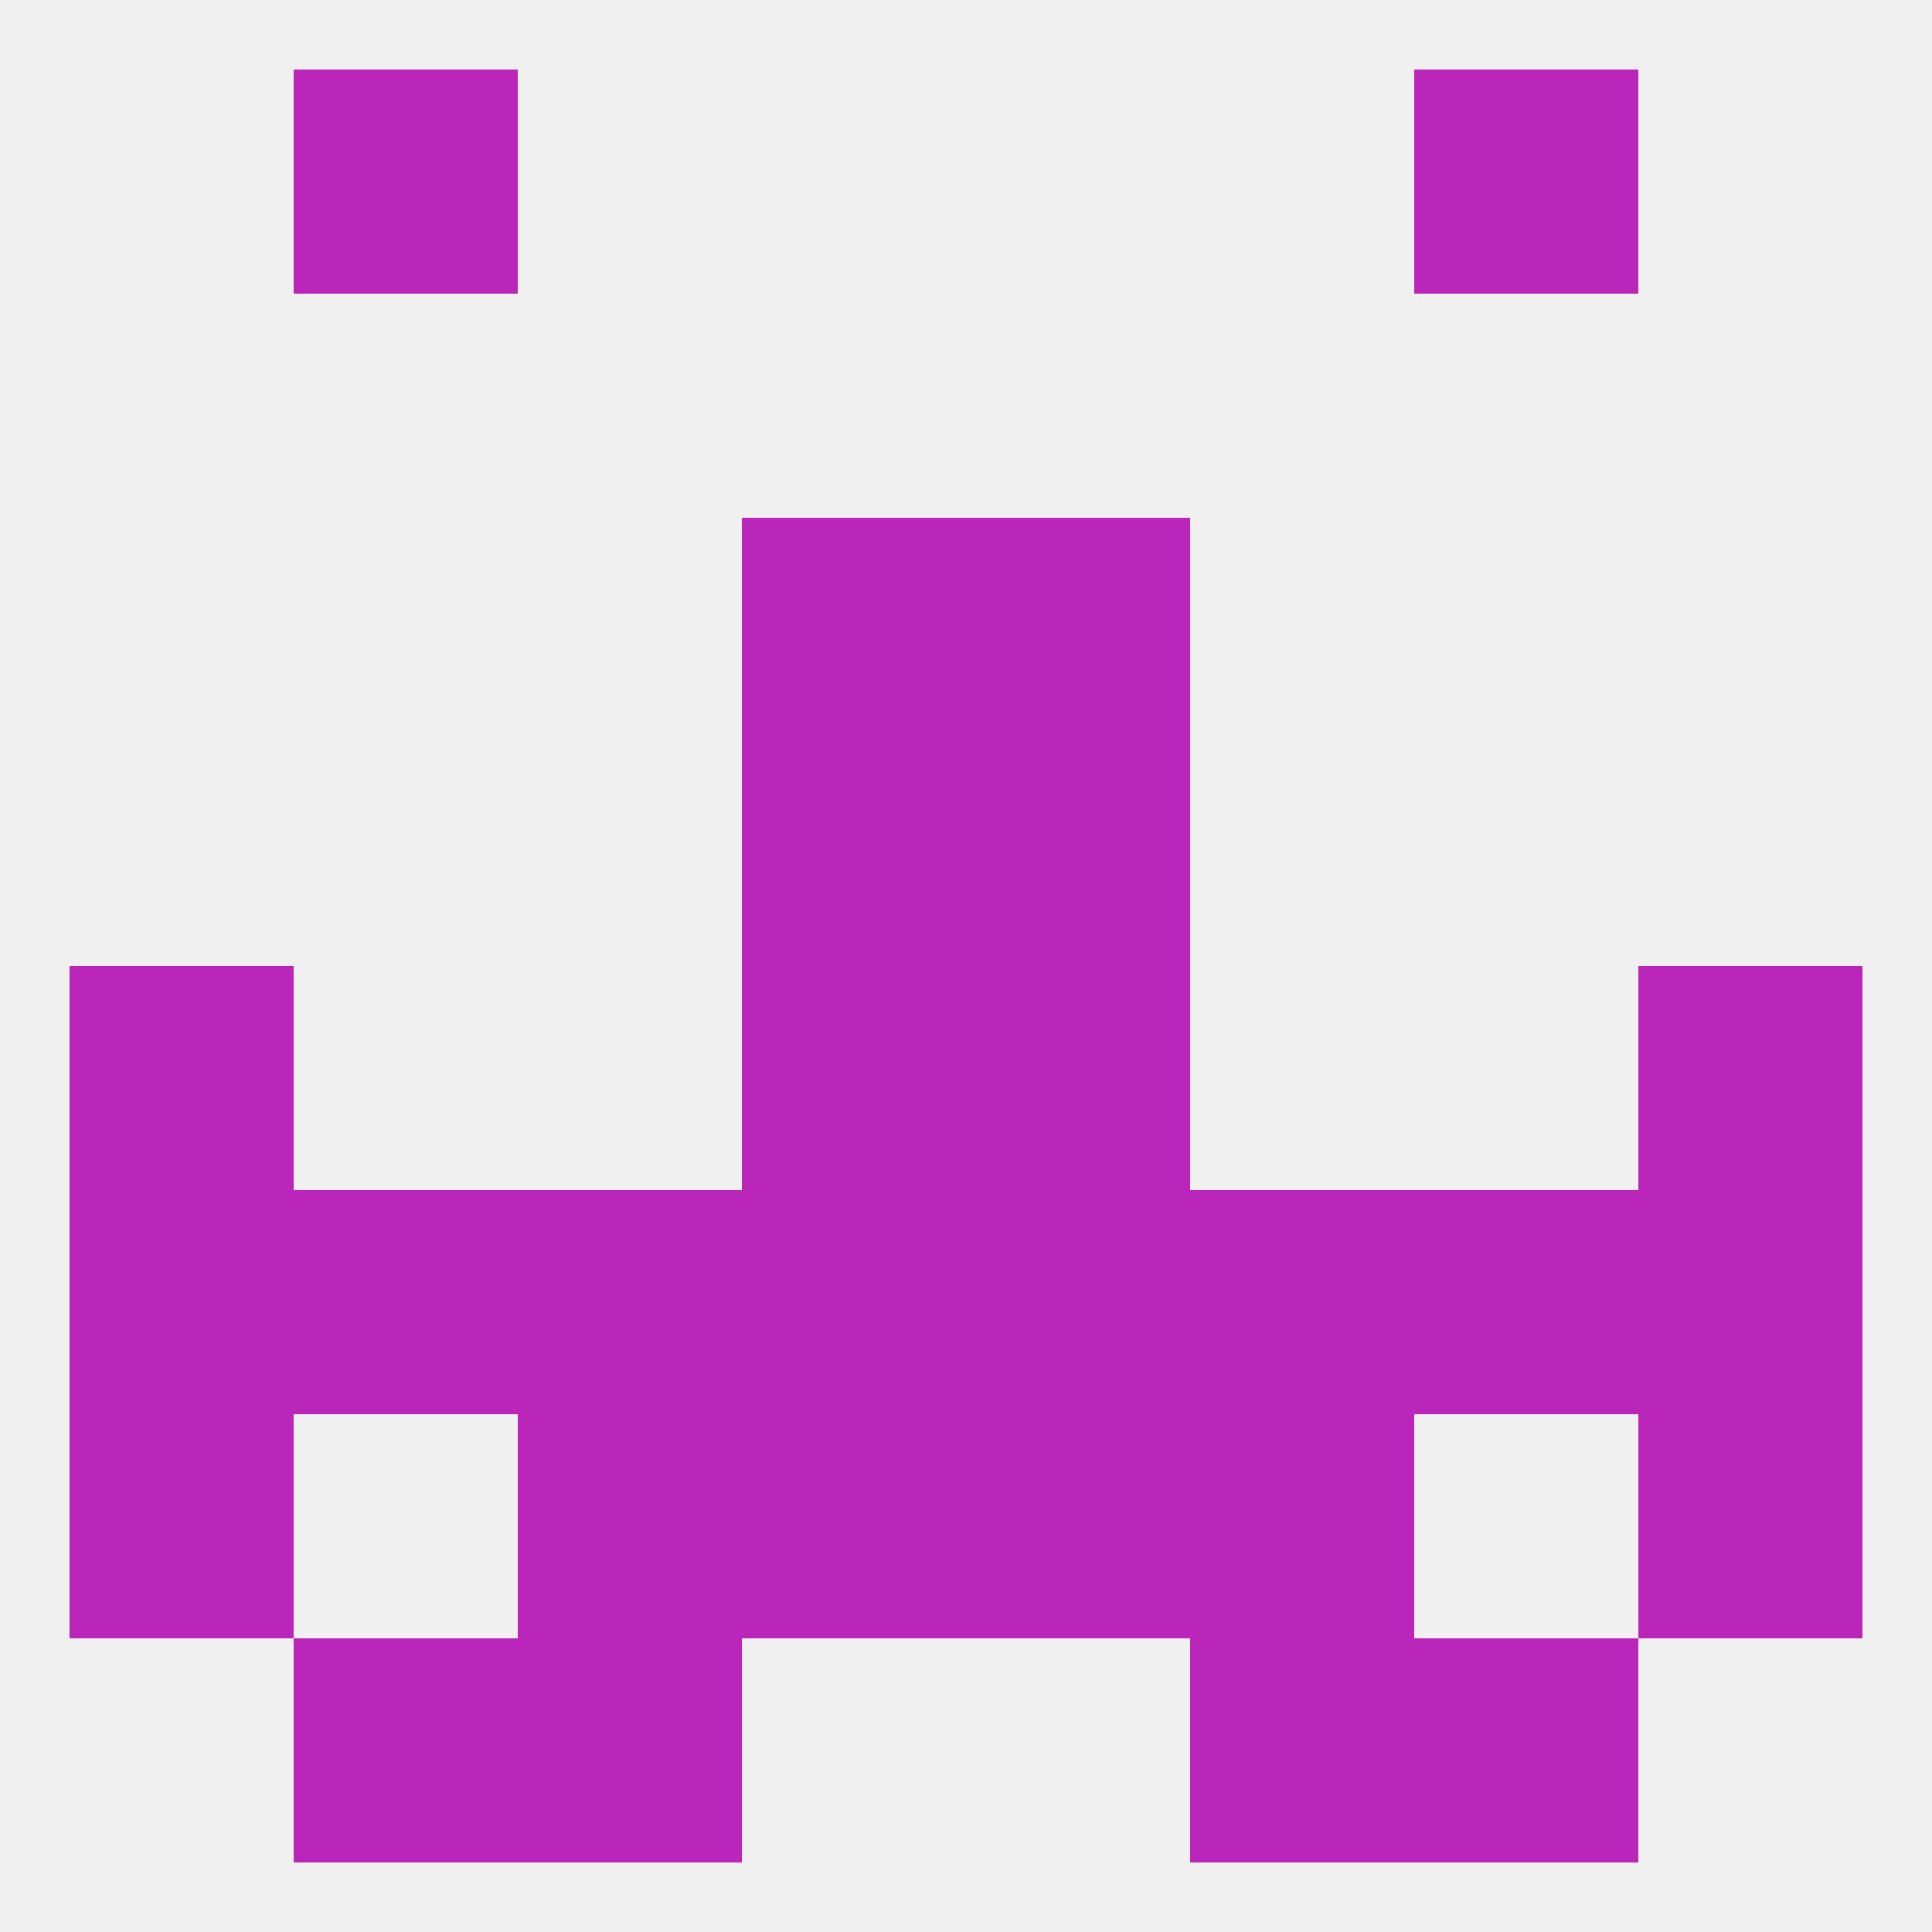
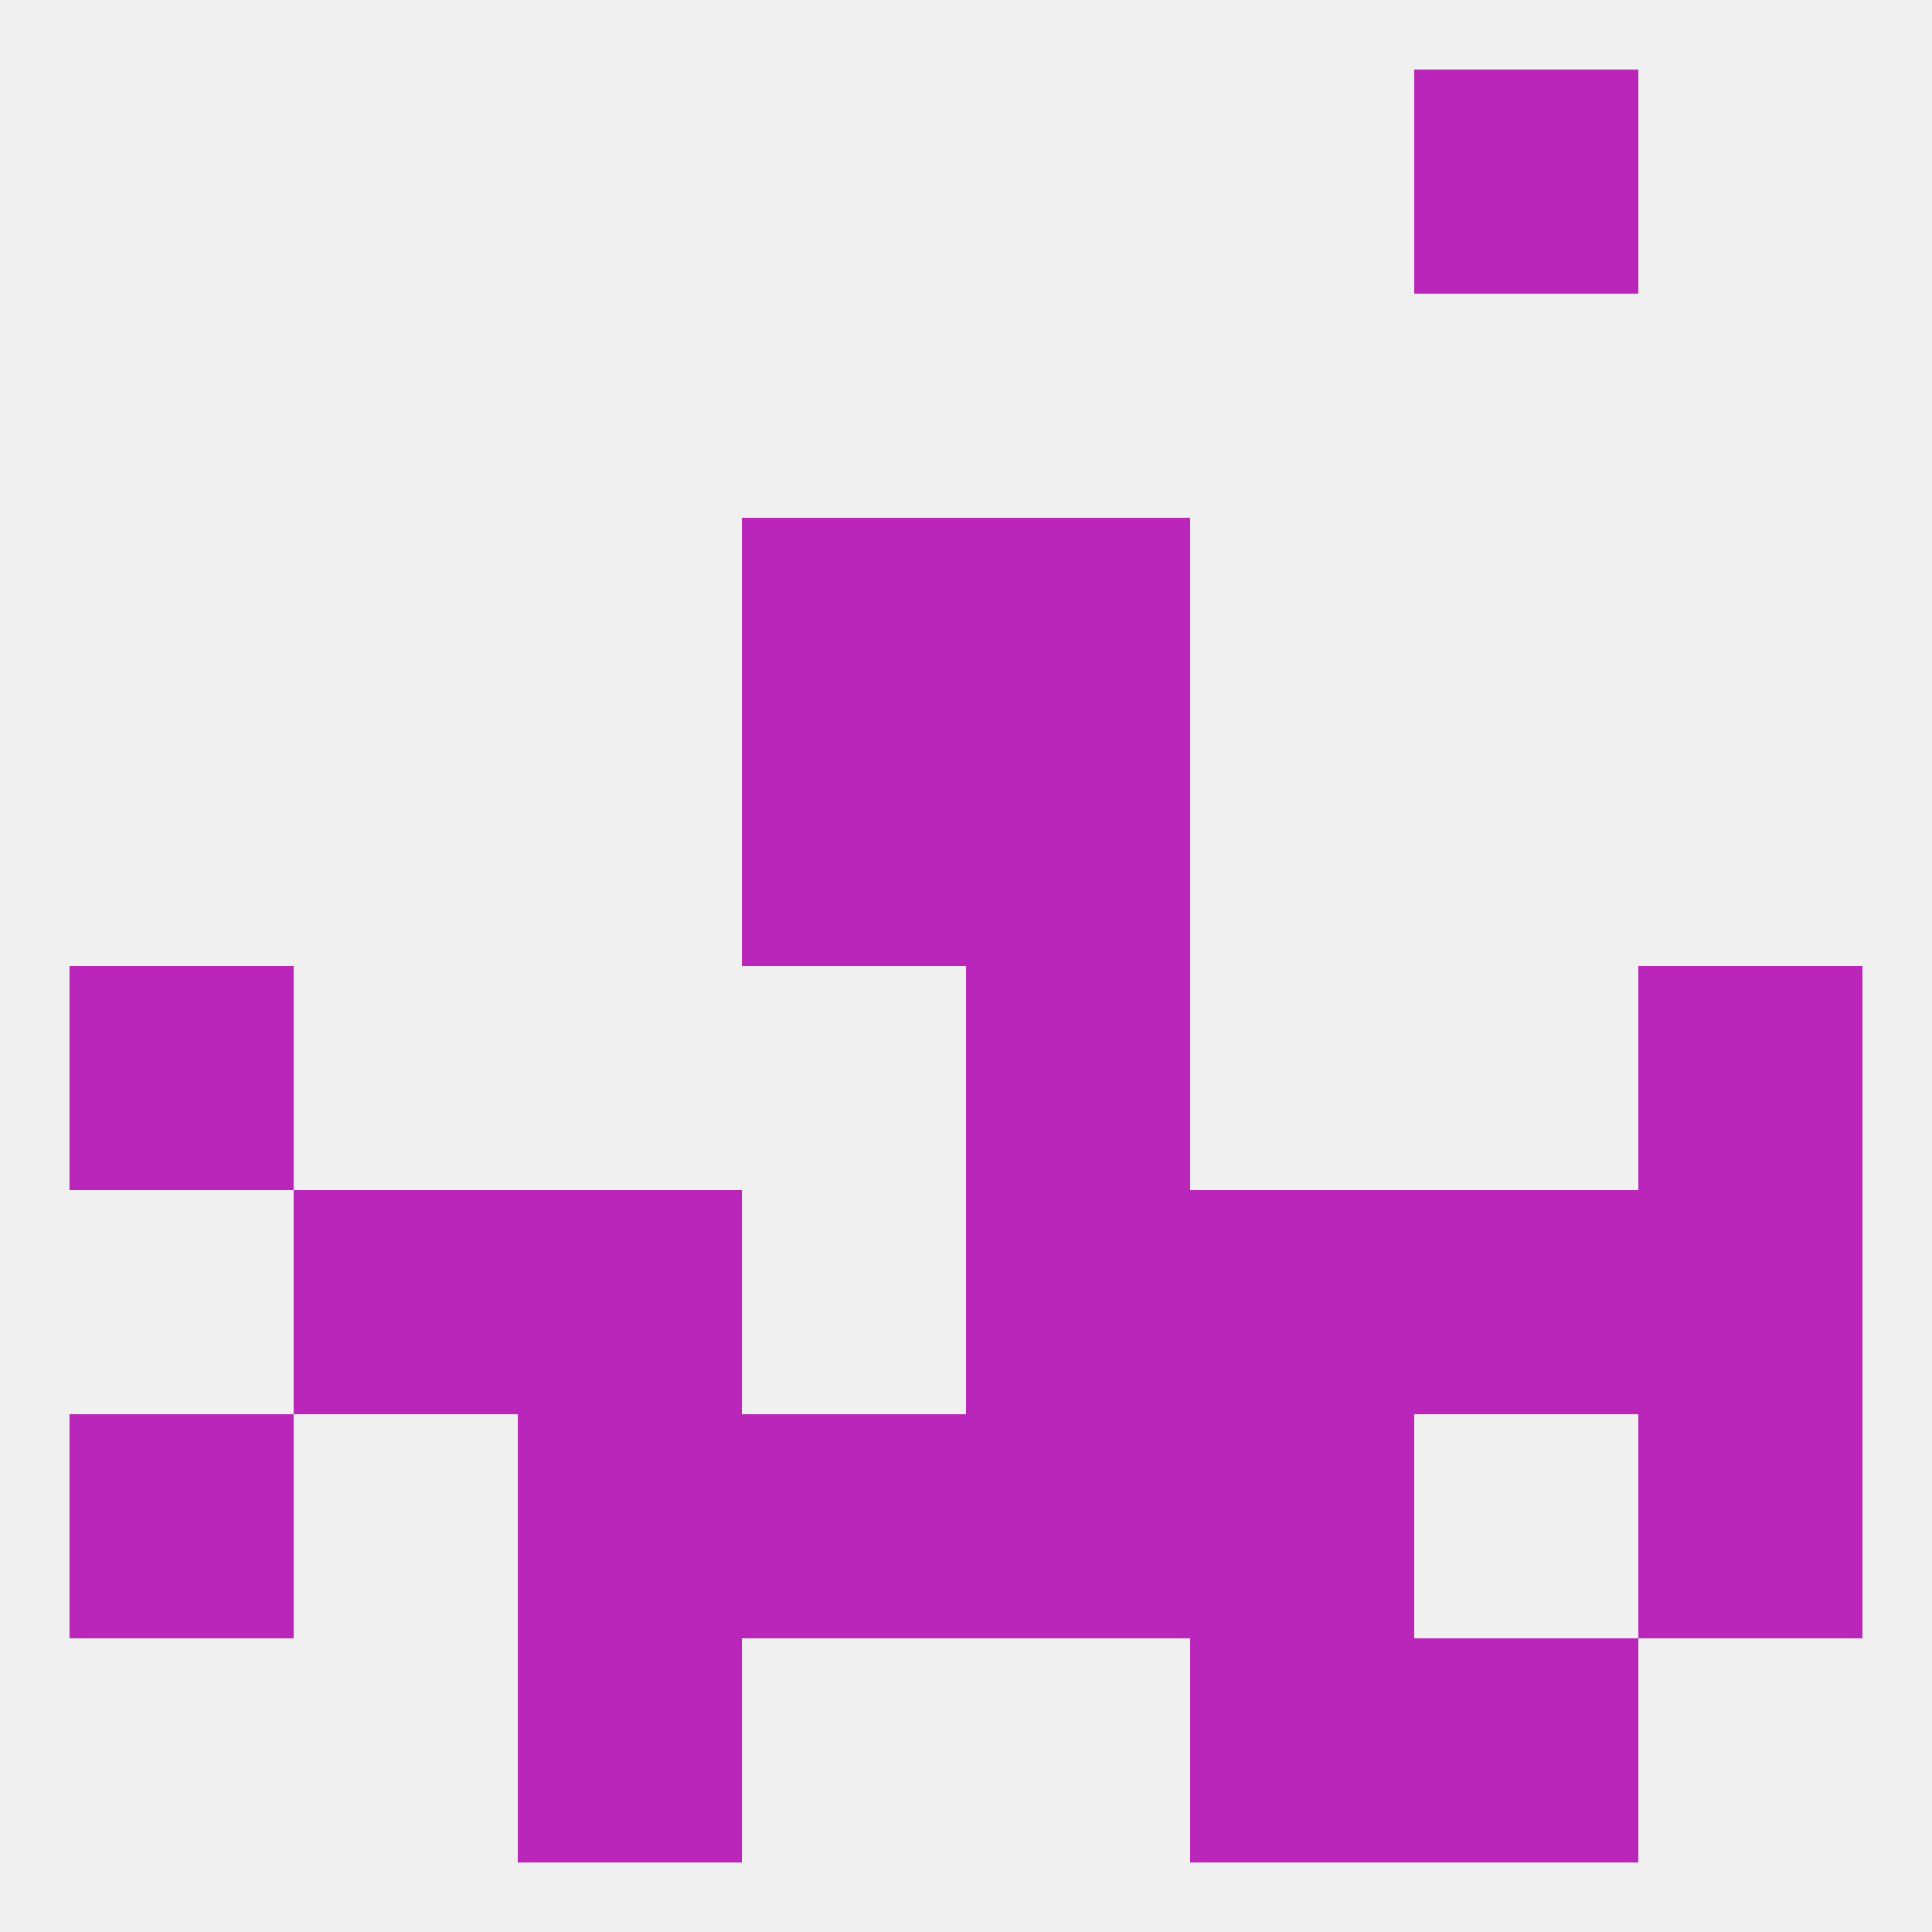
<svg xmlns="http://www.w3.org/2000/svg" version="1.1" baseprofile="full" width="250" height="250" viewBox="0 0 250 250">
  <rect width="100%" height="100%" fill="rgba(240,240,240,255)" />
-   <rect x="38" y="212" width="29" height="29" fill="rgba(186,38,186,255)" />
  <rect x="183" y="212" width="29" height="29" fill="rgba(186,38,186,255)" />
  <rect x="67" y="212" width="29" height="29" fill="rgba(186,38,186,255)" />
  <rect x="154" y="212" width="29" height="29" fill="rgba(186,38,186,255)" />
-   <rect x="38" y="9" width="29" height="29" fill="rgba(186,38,186,255)" />
  <rect x="183" y="9" width="29" height="29" fill="rgba(186,38,186,255)" />
  <rect x="9" y="125" width="29" height="29" fill="rgba(186,38,186,255)" />
  <rect x="212" y="125" width="29" height="29" fill="rgba(186,38,186,255)" />
-   <rect x="96" y="125" width="29" height="29" fill="rgba(186,38,186,255)" />
  <rect x="125" y="125" width="29" height="29" fill="rgba(186,38,186,255)" />
  <rect x="38" y="154" width="29" height="29" fill="rgba(186,38,186,255)" />
-   <rect x="96" y="154" width="29" height="29" fill="rgba(186,38,186,255)" />
  <rect x="183" y="154" width="29" height="29" fill="rgba(186,38,186,255)" />
-   <rect x="9" y="154" width="29" height="29" fill="rgba(186,38,186,255)" />
  <rect x="212" y="154" width="29" height="29" fill="rgba(186,38,186,255)" />
  <rect x="67" y="154" width="29" height="29" fill="rgba(186,38,186,255)" />
  <rect x="154" y="154" width="29" height="29" fill="rgba(186,38,186,255)" />
  <rect x="125" y="154" width="29" height="29" fill="rgba(186,38,186,255)" />
  <rect x="96" y="96" width="29" height="29" fill="rgba(186,38,186,255)" />
  <rect x="125" y="96" width="29" height="29" fill="rgba(186,38,186,255)" />
  <rect x="96" y="67" width="29" height="29" fill="rgba(186,38,186,255)" />
  <rect x="125" y="67" width="29" height="29" fill="rgba(186,38,186,255)" />
  <rect x="96" y="183" width="29" height="29" fill="rgba(186,38,186,255)" />
  <rect x="125" y="183" width="29" height="29" fill="rgba(186,38,186,255)" />
  <rect x="9" y="183" width="29" height="29" fill="rgba(186,38,186,255)" />
  <rect x="212" y="183" width="29" height="29" fill="rgba(186,38,186,255)" />
  <rect x="67" y="183" width="29" height="29" fill="rgba(186,38,186,255)" />
  <rect x="154" y="183" width="29" height="29" fill="rgba(186,38,186,255)" />
</svg>